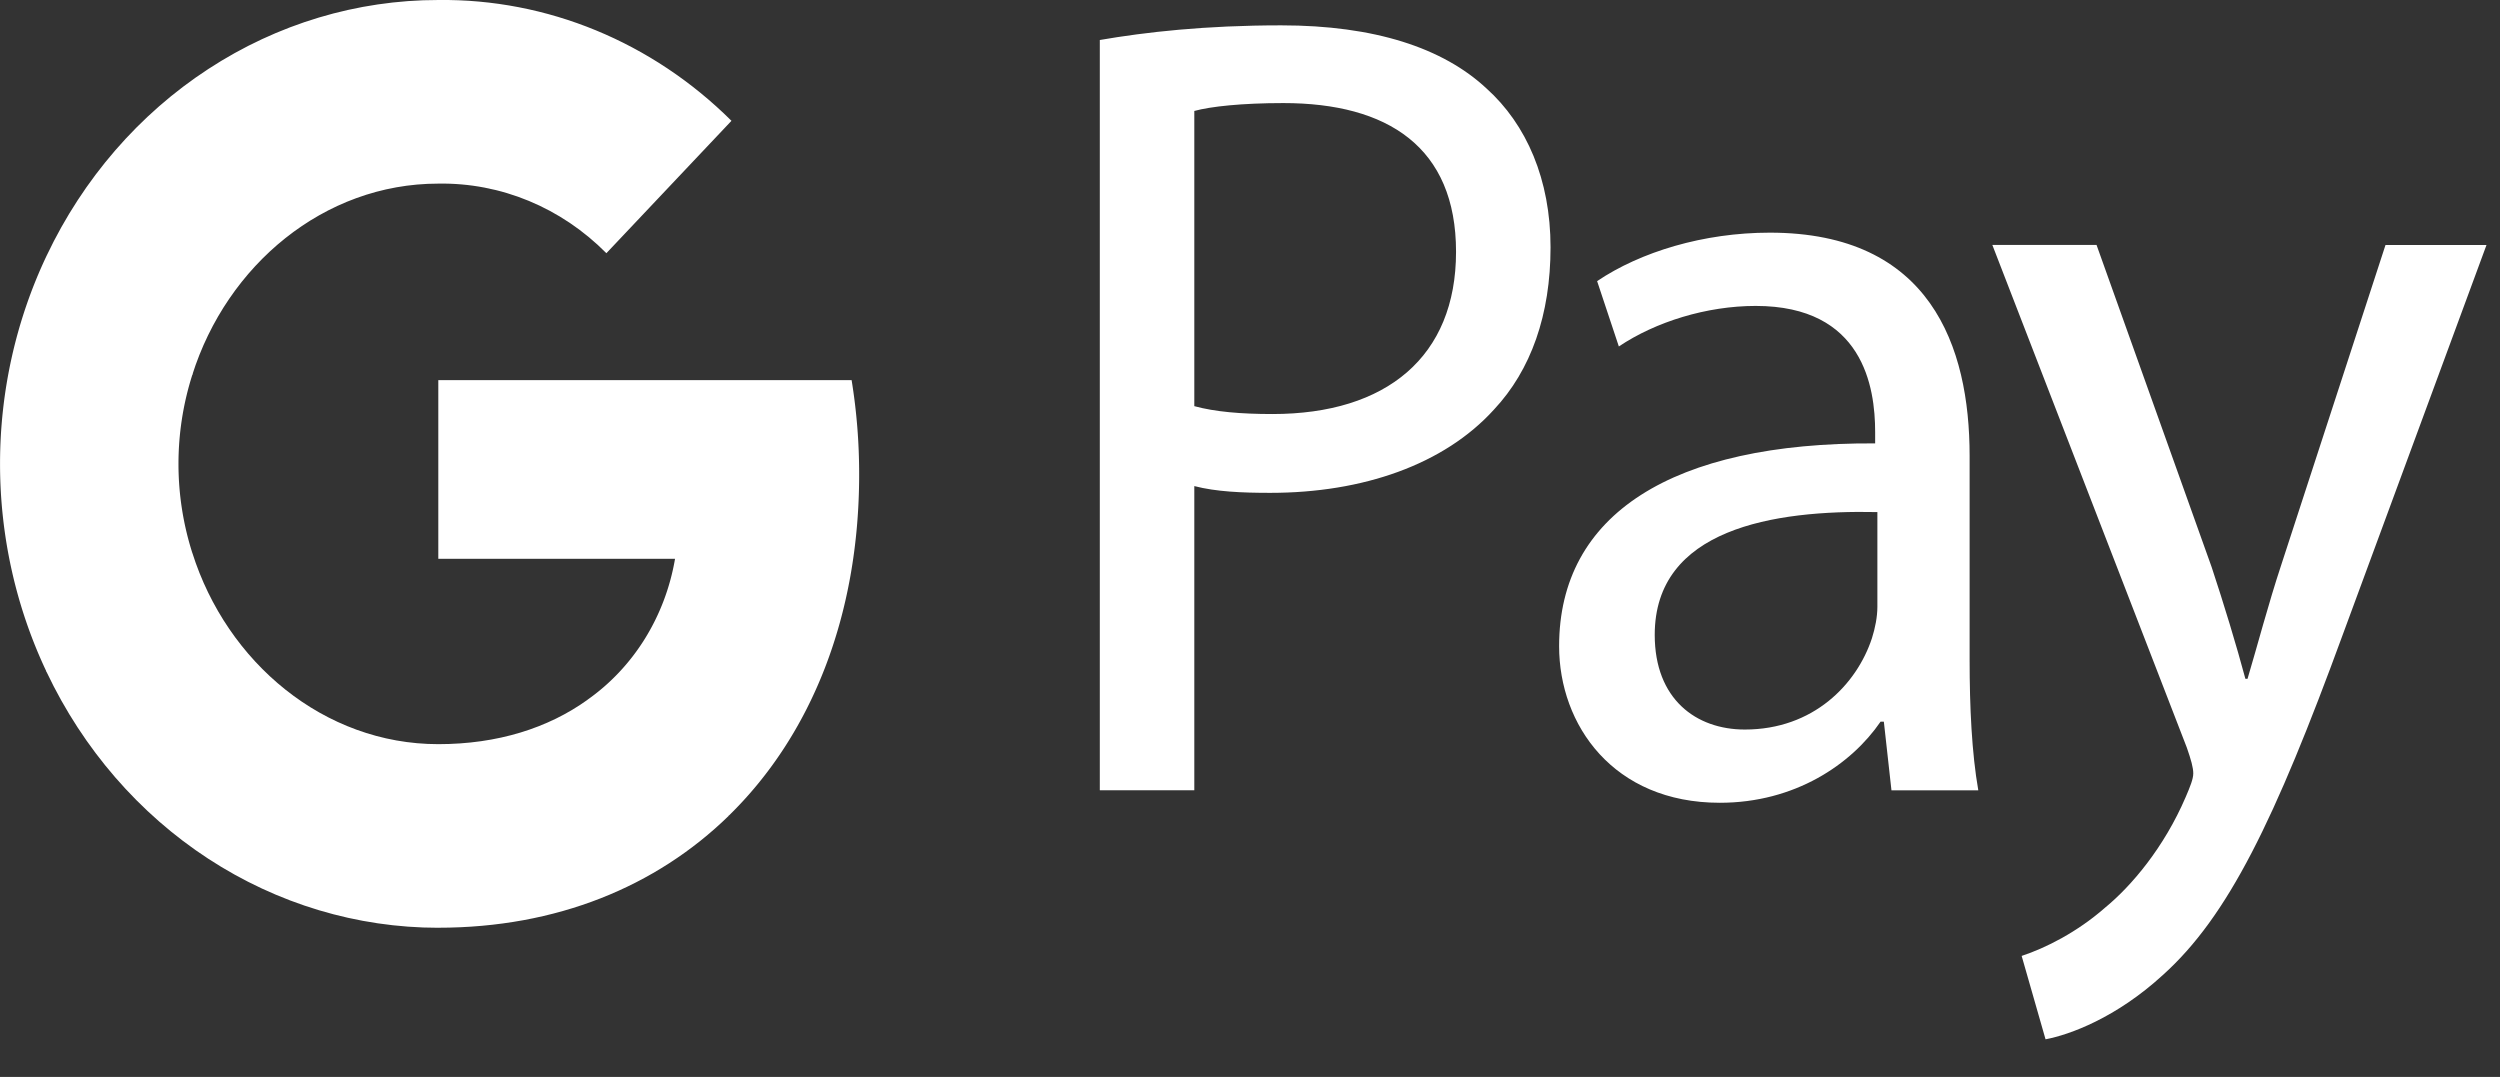
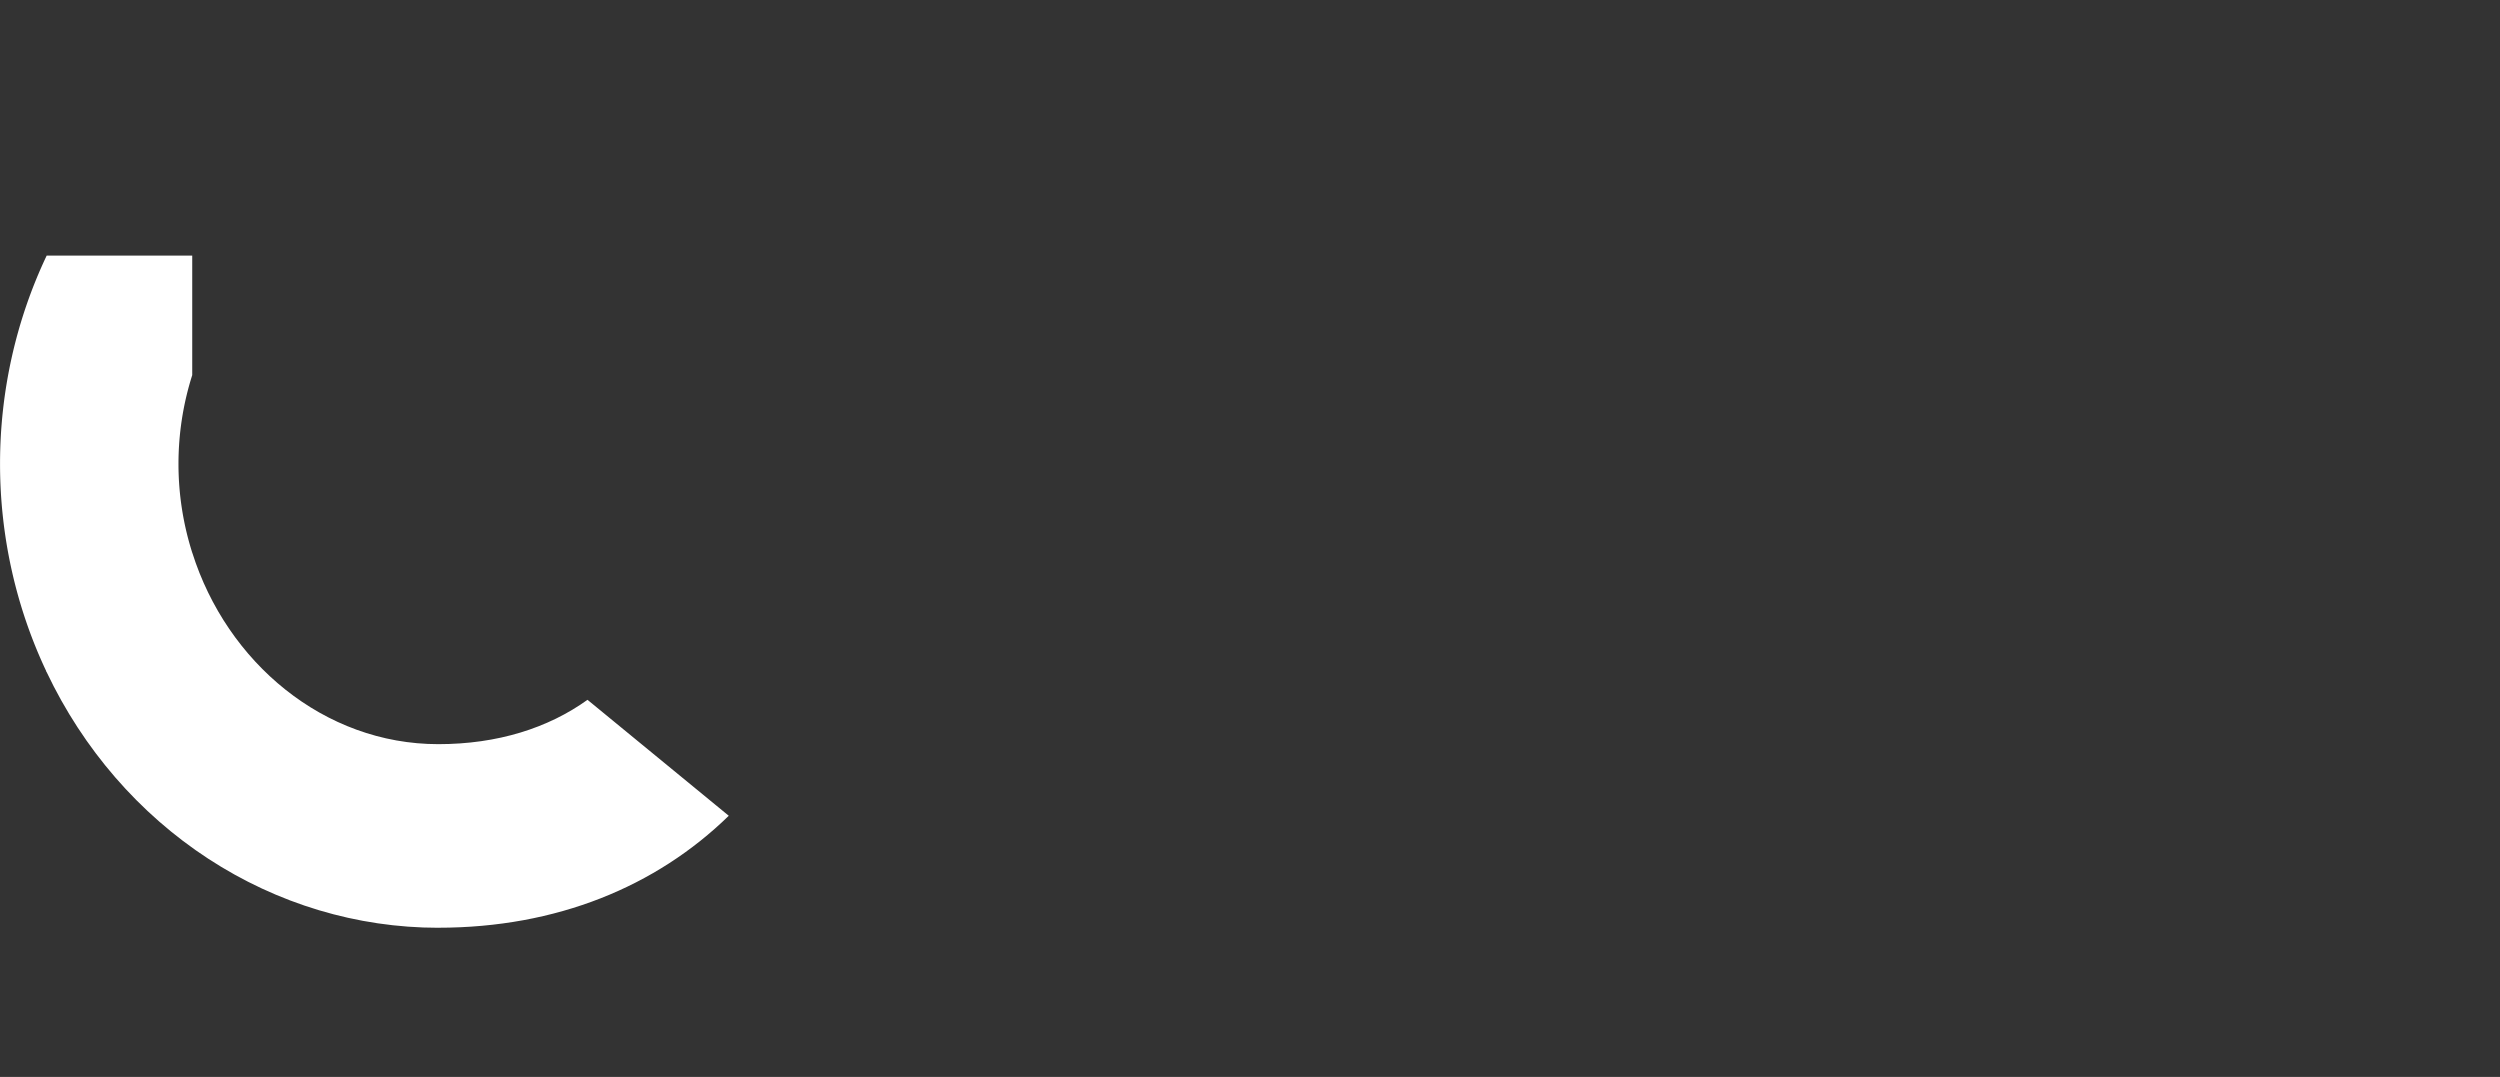
<svg xmlns="http://www.w3.org/2000/svg" viewBox="0 0 65 28" fill="none" height="28" width="65">
  <rect x="0" y="0" width="65" height="28" fill="#333333" stroke="none" />
-   <path d="M22.338 12.335a15.19 15.19 0 0 0-.196-2.452H11.396v4.645h6.155c-.126.742-.393 1.449-.784 2.079-.391.63-.899 1.169-1.492 1.586v3.015h3.673c2.151-2.099 3.39-5.203 3.39-8.873Z" fill="#fff" />
-   <path d="M11.395 24.121c3.075 0 5.664-1.069 7.553-2.911l-3.673-3.015c-1.022.734-2.339 1.153-3.879 1.153-2.972 0-5.495-2.121-6.397-4.978H1.214v3.107c.948 1.997 2.403 3.677 4.201 4.85 1.798 1.173 3.869 1.795 5.981 1.795Z" fill="#fff" />
+   <path d="M11.395 24.121c3.075 0 5.664-1.069 7.553-2.911l-3.673-3.015c-1.022.734-2.339 1.153-3.879 1.153-2.972 0-5.495-2.121-6.397-4.978H1.214v3.107c.948 1.997 2.403 3.677 4.201 4.85 1.798 1.173 3.869 1.795 5.981 1.795" fill="#fff" />
  <path d="M4.998 14.369a7.626 7.626 0 0 1 0-4.616V6.645H1.214C.416 8.325.001 10.18.001 12.06c0 1.881.415 3.735 1.213 5.415l3.784-3.107Z" fill="#fff" />
-   <path d="M11.395 4.774c1.625-.028 3.195.622 4.371 1.809l3.252-3.442c-2.062-2.05-4.795-3.176-7.624-3.141C9.283 0 7.212.621 5.415 1.795 3.617 2.968 2.162 4.647 1.214 6.645L4.998 9.752C5.9 6.894 8.423 4.774 11.395 4.774ZM28.595 1.04C29.781.835 31.334.659 33.311.659c2.429 0 4.207.586 5.337 1.64 1.044.938 1.666 2.373 1.666 4.13 0 1.757-.509 3.193-1.469 4.218-1.299 1.435-3.417 2.167-5.817 2.167-.734 0-1.411-.029-1.976-.176v7.909h-2.457V1.04Zm2.457 9.52c.537.147 1.214.205 2.033.205 2.965 0 4.772-1.493 4.772-4.218 0-2.725-1.779-3.867-4.49-3.867-1.073 0-1.892.088-2.315.205V10.56ZM49.178 20.549l-.198-1.786h-.085c-.762 1.113-2.231 2.109-4.179 2.109-2.768 0-4.179-2.021-4.179-4.071 0-3.427 2.937-5.302 8.217-5.273v-.293c0-1.172-.311-3.281-3.106-3.281-1.271 0-2.598.41-3.558 1.054l-.565-1.699c1.13-.761 2.768-1.26 4.49-1.26 4.179 0 5.195 2.959 5.195 5.8v5.302c0 1.23.056 2.431.226 3.398h-2.259Zm-.367-7.235c-2.711-.058-5.788.439-5.788 3.193 0 1.67 1.073 2.461 2.343 2.461 1.779 0 2.908-1.172 3.304-2.373.084-.264.142-.557.142-.82V13.313ZM54.511 6.371l2.993 8.377c.311.938.649 2.05.876 2.9h.056c.254-.85.537-1.933.876-2.959l2.711-8.319h2.626l-3.728 10.106c-1.779 4.863-2.993 7.352-4.688 8.876-1.214 1.113-2.428 1.553-3.049 1.67l-.621-2.168c.621-.205 1.441-.615 2.175-1.26.677-.557 1.525-1.553 2.09-2.871.113-.264.197-.468.197-.615 0-.147-.056-.351-.169-.674l-5.055-13.065h2.711l-.001.001Z" fill="#fff" />
</svg>